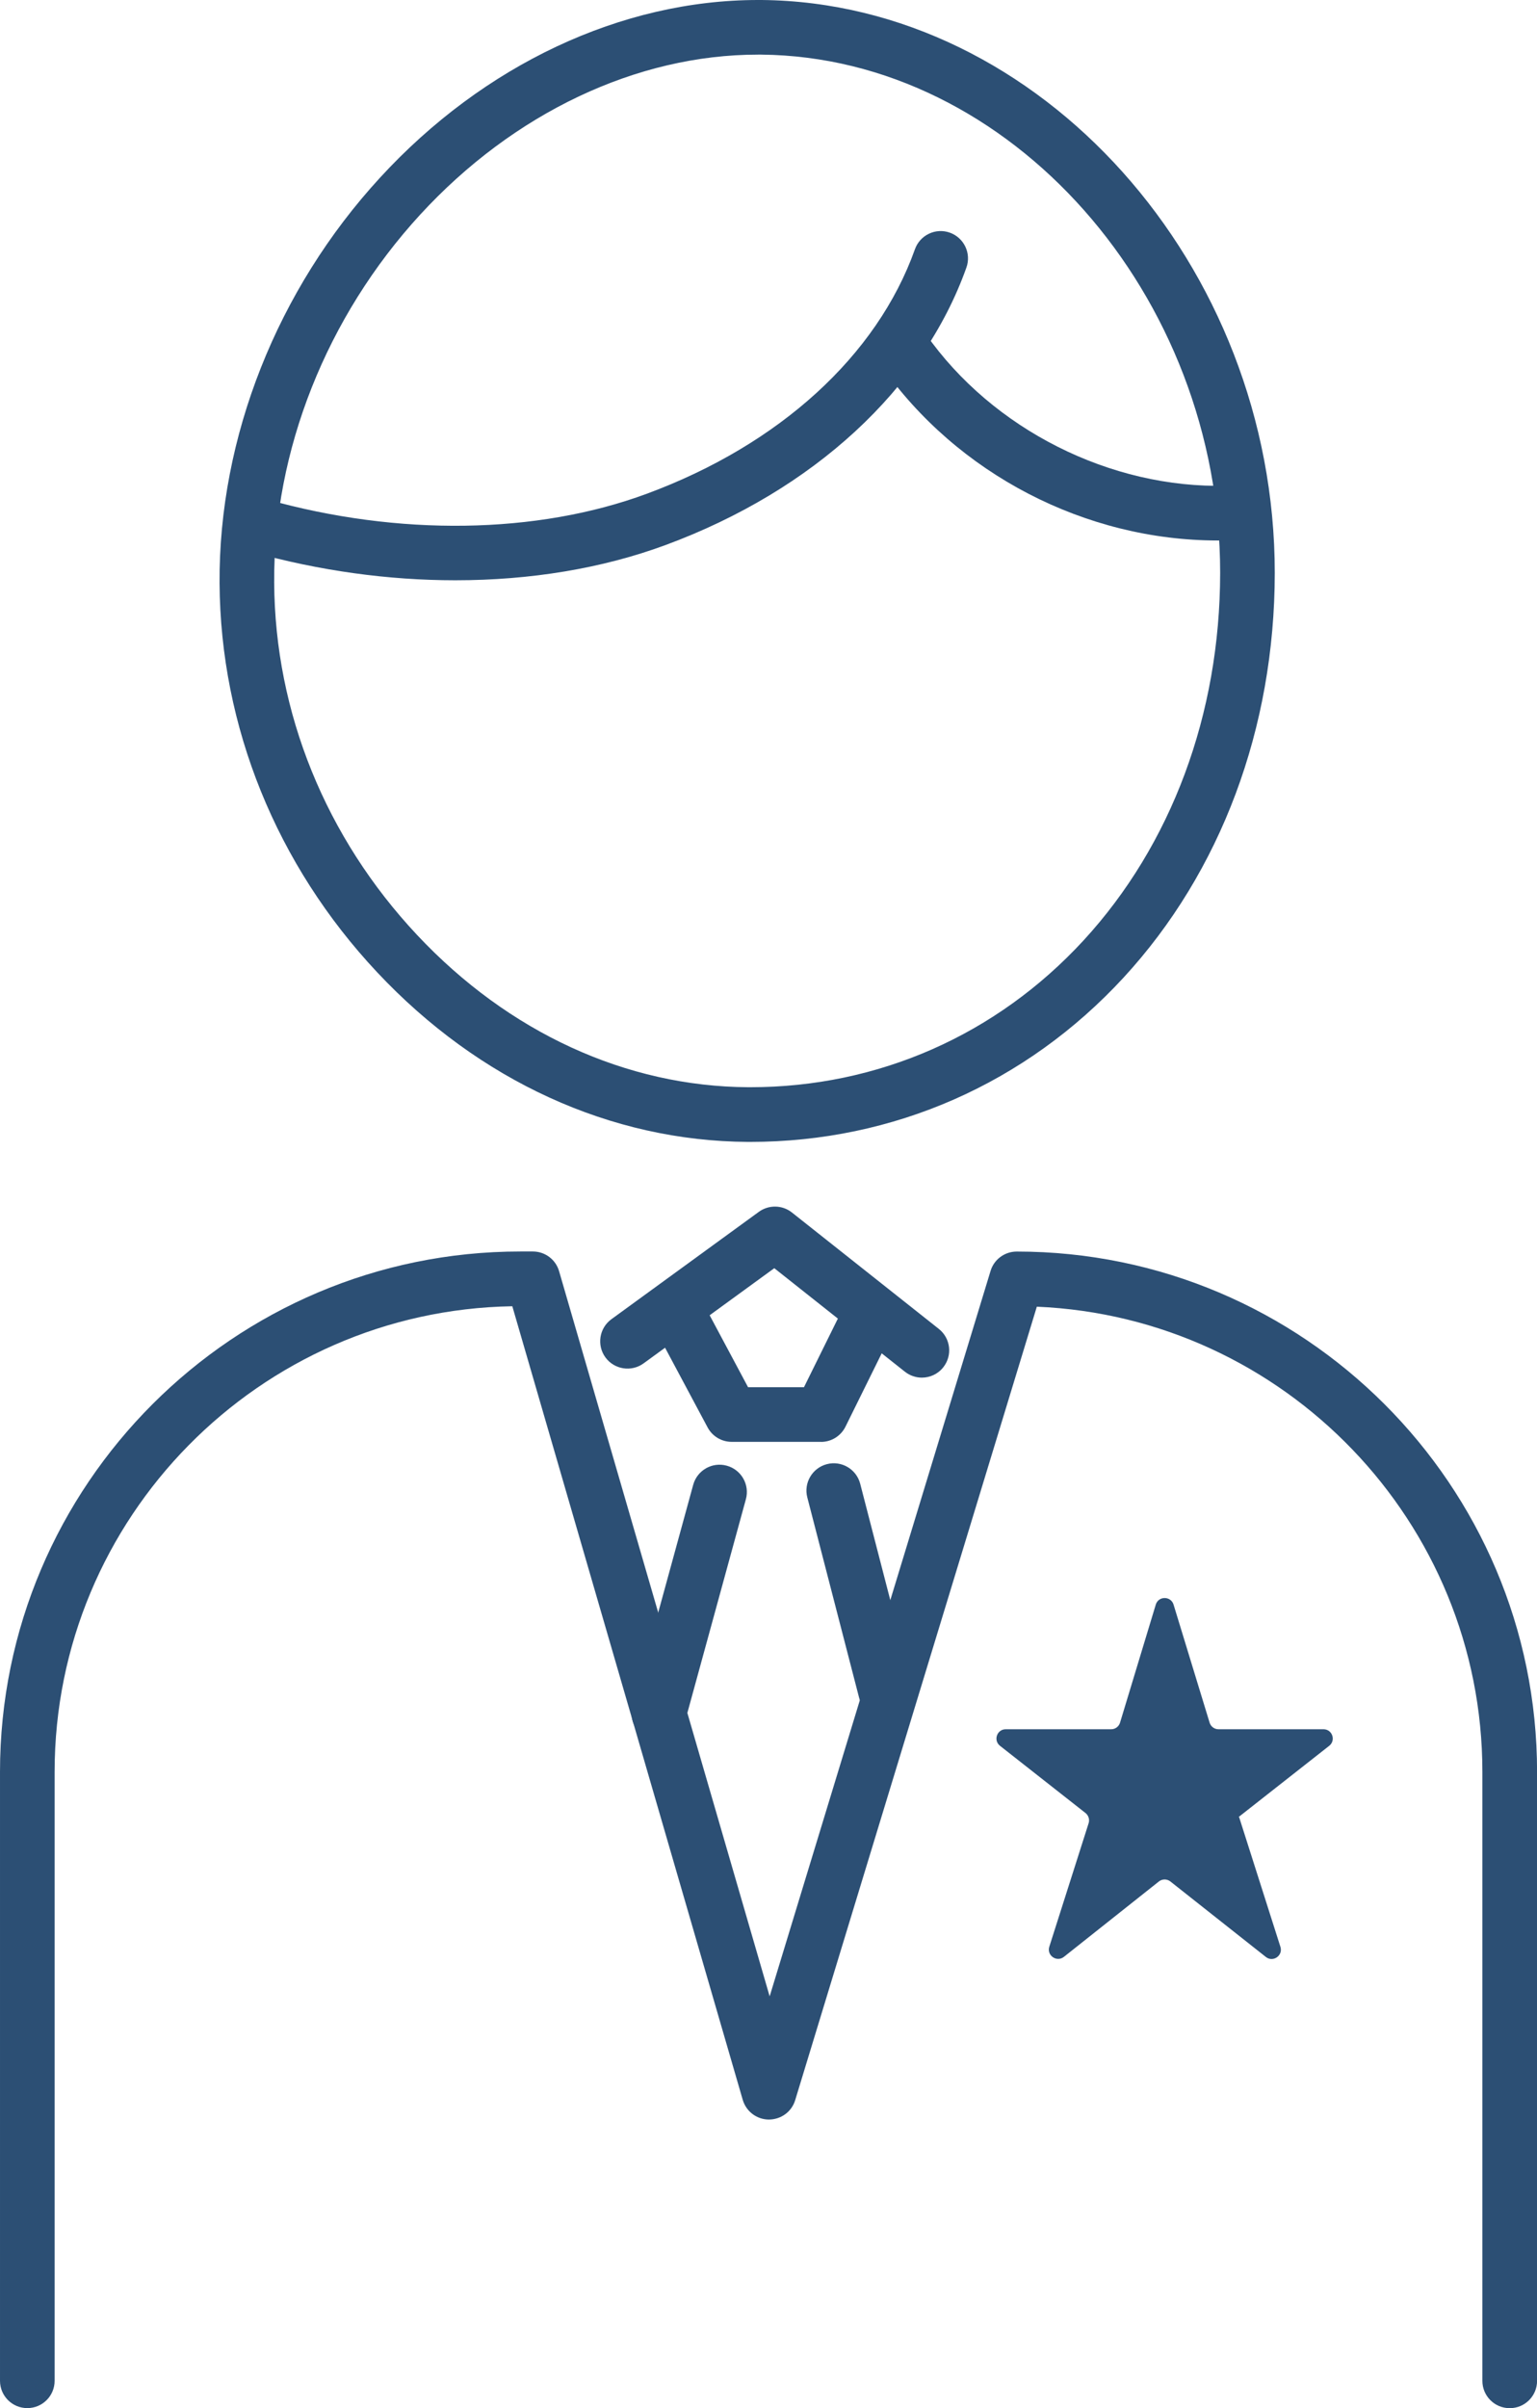
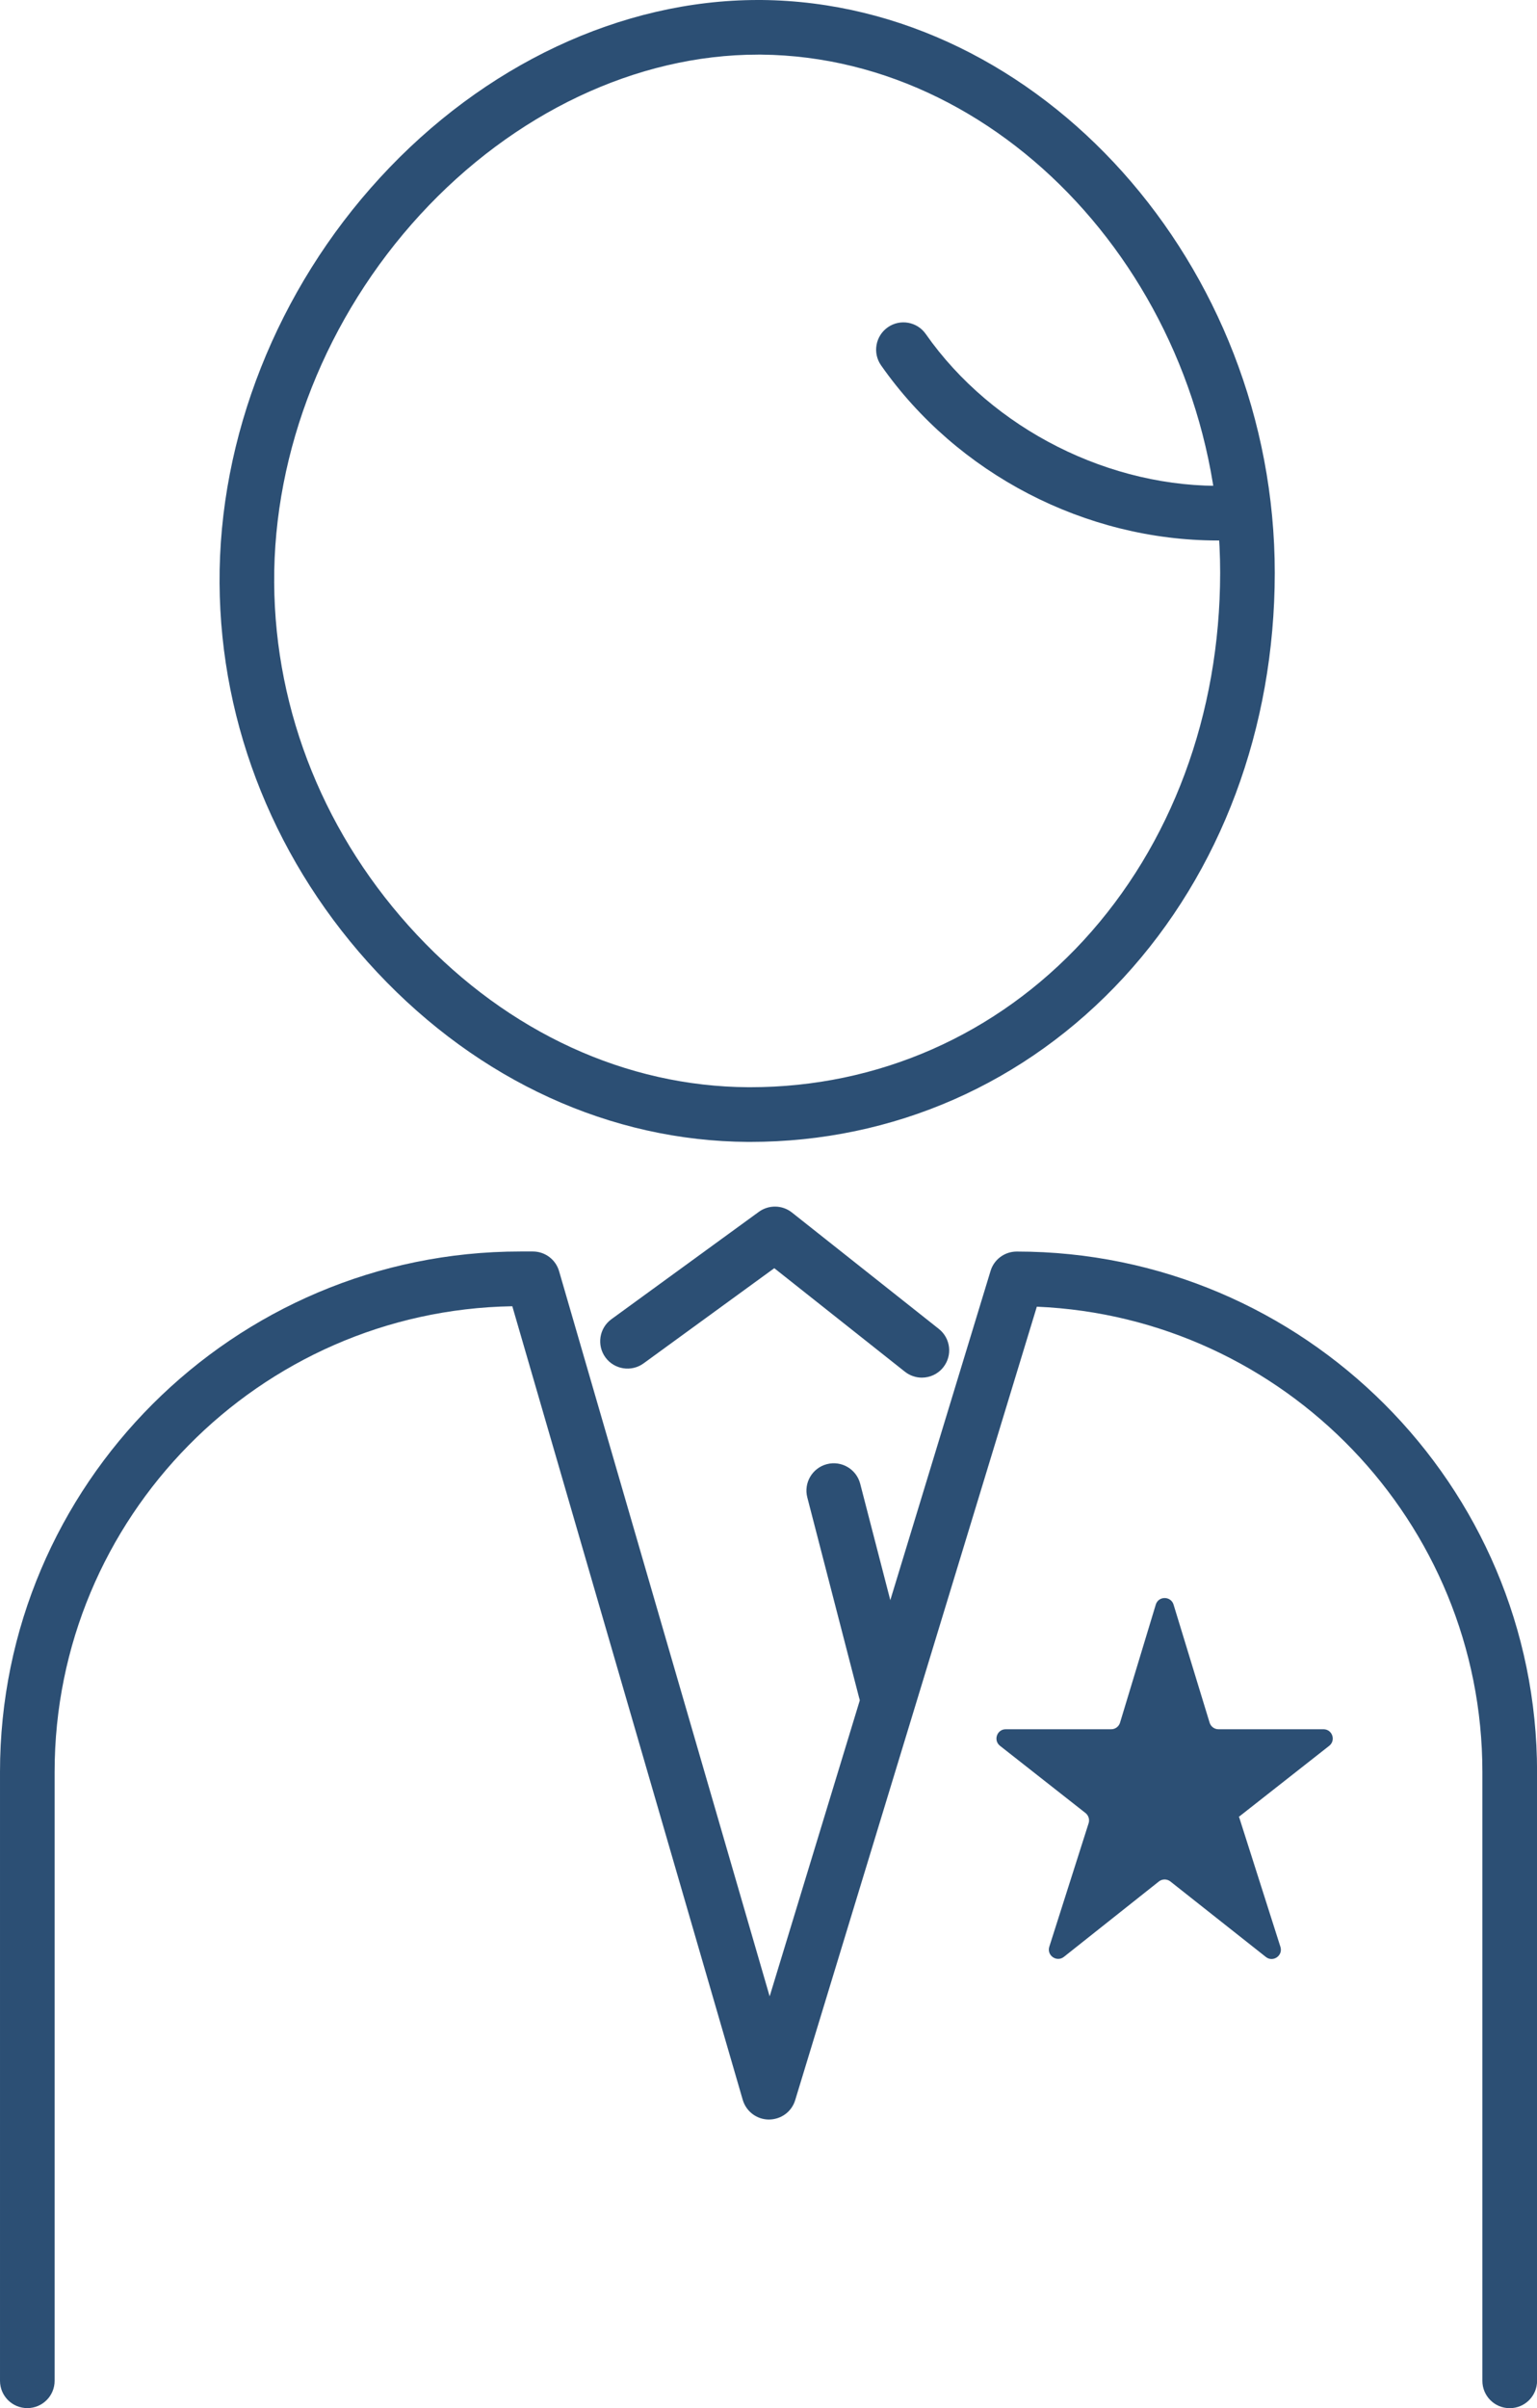
<svg xmlns="http://www.w3.org/2000/svg" id="_レイヤー_2" data-name="レイヤー 2" viewBox="0 0 239.2 374.71">
  <defs>
    <style>
      .cls-1 {
        fill: #2c4f74;
      }
    </style>
  </defs>
  <g id="_レイヤー1" data-name="レイヤー1">
    <g>
      <path class="cls-1" d="M116.74,177.68h-.32c-21.36-.12-41.86-9.49-57.72-26.39-15.69-16.72-24.4-38.23-24.53-60.56-.14-22.66,8.96-45.66,24.97-63.08C75.27,10.08,96.71,0,117.97,0h.57c43.31.42,79.86,41.25,79.85,89.16-.02,24.14-8.38,46.5-23.52,62.94-15.19,16.49-35.83,25.58-58.13,25.58ZM117.95,8.5c-18.86,0-38.02,9.08-52.56,24.9-14.56,15.86-22.85,36.73-22.72,57.27.12,20.19,8.02,39.65,22.23,54.8,14.25,15.19,32.56,23.6,51.57,23.7h.3c19.87,0,38.29-8.11,51.85-22.83,13.69-14.88,21.25-35.19,21.27-57.19.01-43.34-32.69-80.27-71.41-80.65h-.53Z" />
      <path class="cls-1" d="M234.95,374.71c-2.35,0-4.25-1.9-4.25-4.25v-94.74c0-38.91-30.83-70.76-69.34-72.4l-37.61,123.47c-.55,1.8-2.19,3-4.1,3.01-1.88-.01-3.53-1.26-4.06-3.07l-35.86-123.48c-39.39.66-71.23,32.91-71.23,72.46v94.74c0,2.35-1.9,4.25-4.25,4.25s-4.25-1.9-4.25-4.25v-94.74c0-44.65,36.33-80.98,80.98-80.98h1.95c1.89,0,3.56,1.25,4.08,3.07l32.77,112.83,34.38-112.88c.54-1.79,2.2-3.01,4.07-3.01,44.65,0,80.98,36.33,80.98,80.98v94.74c0,2.35-1.9,4.25-4.25,4.25Z" />
      <path class="cls-1" d="M192.84,282.74l6.43,20.19c.43,1.36-1.16,2.46-2.27,1.57l-14.85-11.74c-.53-.42-1.27-.42-1.8,0l-14.77,11.72c-1.12.89-2.71-.21-2.28-1.57l6.12-19.22c.18-.57-.01-1.2-.48-1.58l-13.31-10.46c-1.08-.85-.48-2.58.89-2.58h16.41c.64,0,1.2-.42,1.38-1.03l5.56-18.36c.41-1.37,2.35-1.37,2.77,0l5.61,18.37c.19.61.75,1.02,1.38,1.02h16.34c1.37,0,1.97,1.73.89,2.58l-14.1,11.08h.07Z" />
-       <path class="cls-1" d="M102.55,270.87c-.37,0-.75-.05-1.13-.15-2.27-.62-3.6-2.96-2.98-5.22l9.44-34.46c.62-2.27,2.96-3.6,5.22-2.98,2.27.62,3.6,2.96,2.98,5.22l-9.44,34.46c-.52,1.89-2.23,3.13-4.1,3.13Z" />
      <path class="cls-1" d="M137.81,267.35c-1.89,0-3.62-1.27-4.11-3.19l-8.06-31.16c-.59-2.27.78-4.59,3.05-5.18,2.28-.59,4.59.78,5.18,3.05l8.06,31.16c.59,2.27-.78,4.59-3.05,5.18-.36.09-.72.14-1.07.14Z" />
-       <path class="cls-1" d="M127.76,224.35h-13.89c-1.57,0-3.01-.86-3.75-2.25l-7.16-13.41c-1.11-2.07-.32-4.65,1.75-5.75,2.07-1.11,4.65-.32,5.75,1.75l5.96,11.16h8.7l5.75-11.64c1.04-2.1,3.59-2.97,5.7-1.93,2.11,1.04,2.97,3.59,1.93,5.7l-6.92,14.01c-.72,1.45-2.19,2.37-3.81,2.37Z" />
      <path class="cls-1" d="M143.47,214.36c-.92,0-1.86-.3-2.64-.92l-20.33-16.11-20.34,14.81c-1.9,1.38-4.56.96-5.94-.93-1.38-1.9-.96-4.56.93-5.94l22.95-16.71c1.54-1.12,3.65-1.08,5.14.1l22.87,18.12c1.84,1.46,2.15,4.13.69,5.97-.84,1.06-2.08,1.61-3.34,1.61Z" />
-       <path class="cls-1" d="M70.86,90.29c-10.41,0-21.17-1.47-31.65-4.41-2.26-.64-3.58-2.98-2.94-5.24.64-2.26,2.98-3.58,5.24-2.94,20.5,5.77,42.05,5.45,59.14-.87,20.64-7.63,35.85-21.5,41.74-38.05.79-2.21,3.22-3.37,5.43-2.58,2.21.79,3.37,3.22,2.58,5.43-6.74,18.93-23.8,34.66-46.8,43.17-9.89,3.66-21.09,5.49-32.74,5.49Z" />
      <path class="cls-1" d="M189.52,84.1c-20.6,0-40.56-10.34-52.4-27.25-1.35-1.92-.88-4.57,1.04-5.92,1.92-1.35,4.58-.88,5.92,1.05,10.37,14.81,28.75,24.08,46.83,23.6,2.37-.04,4.3,1.79,4.36,4.14.06,2.35-1.79,4.3-4.14,4.36-.54.01-1.08.02-1.62.02Z" />
    </g>
  </g>
</svg>